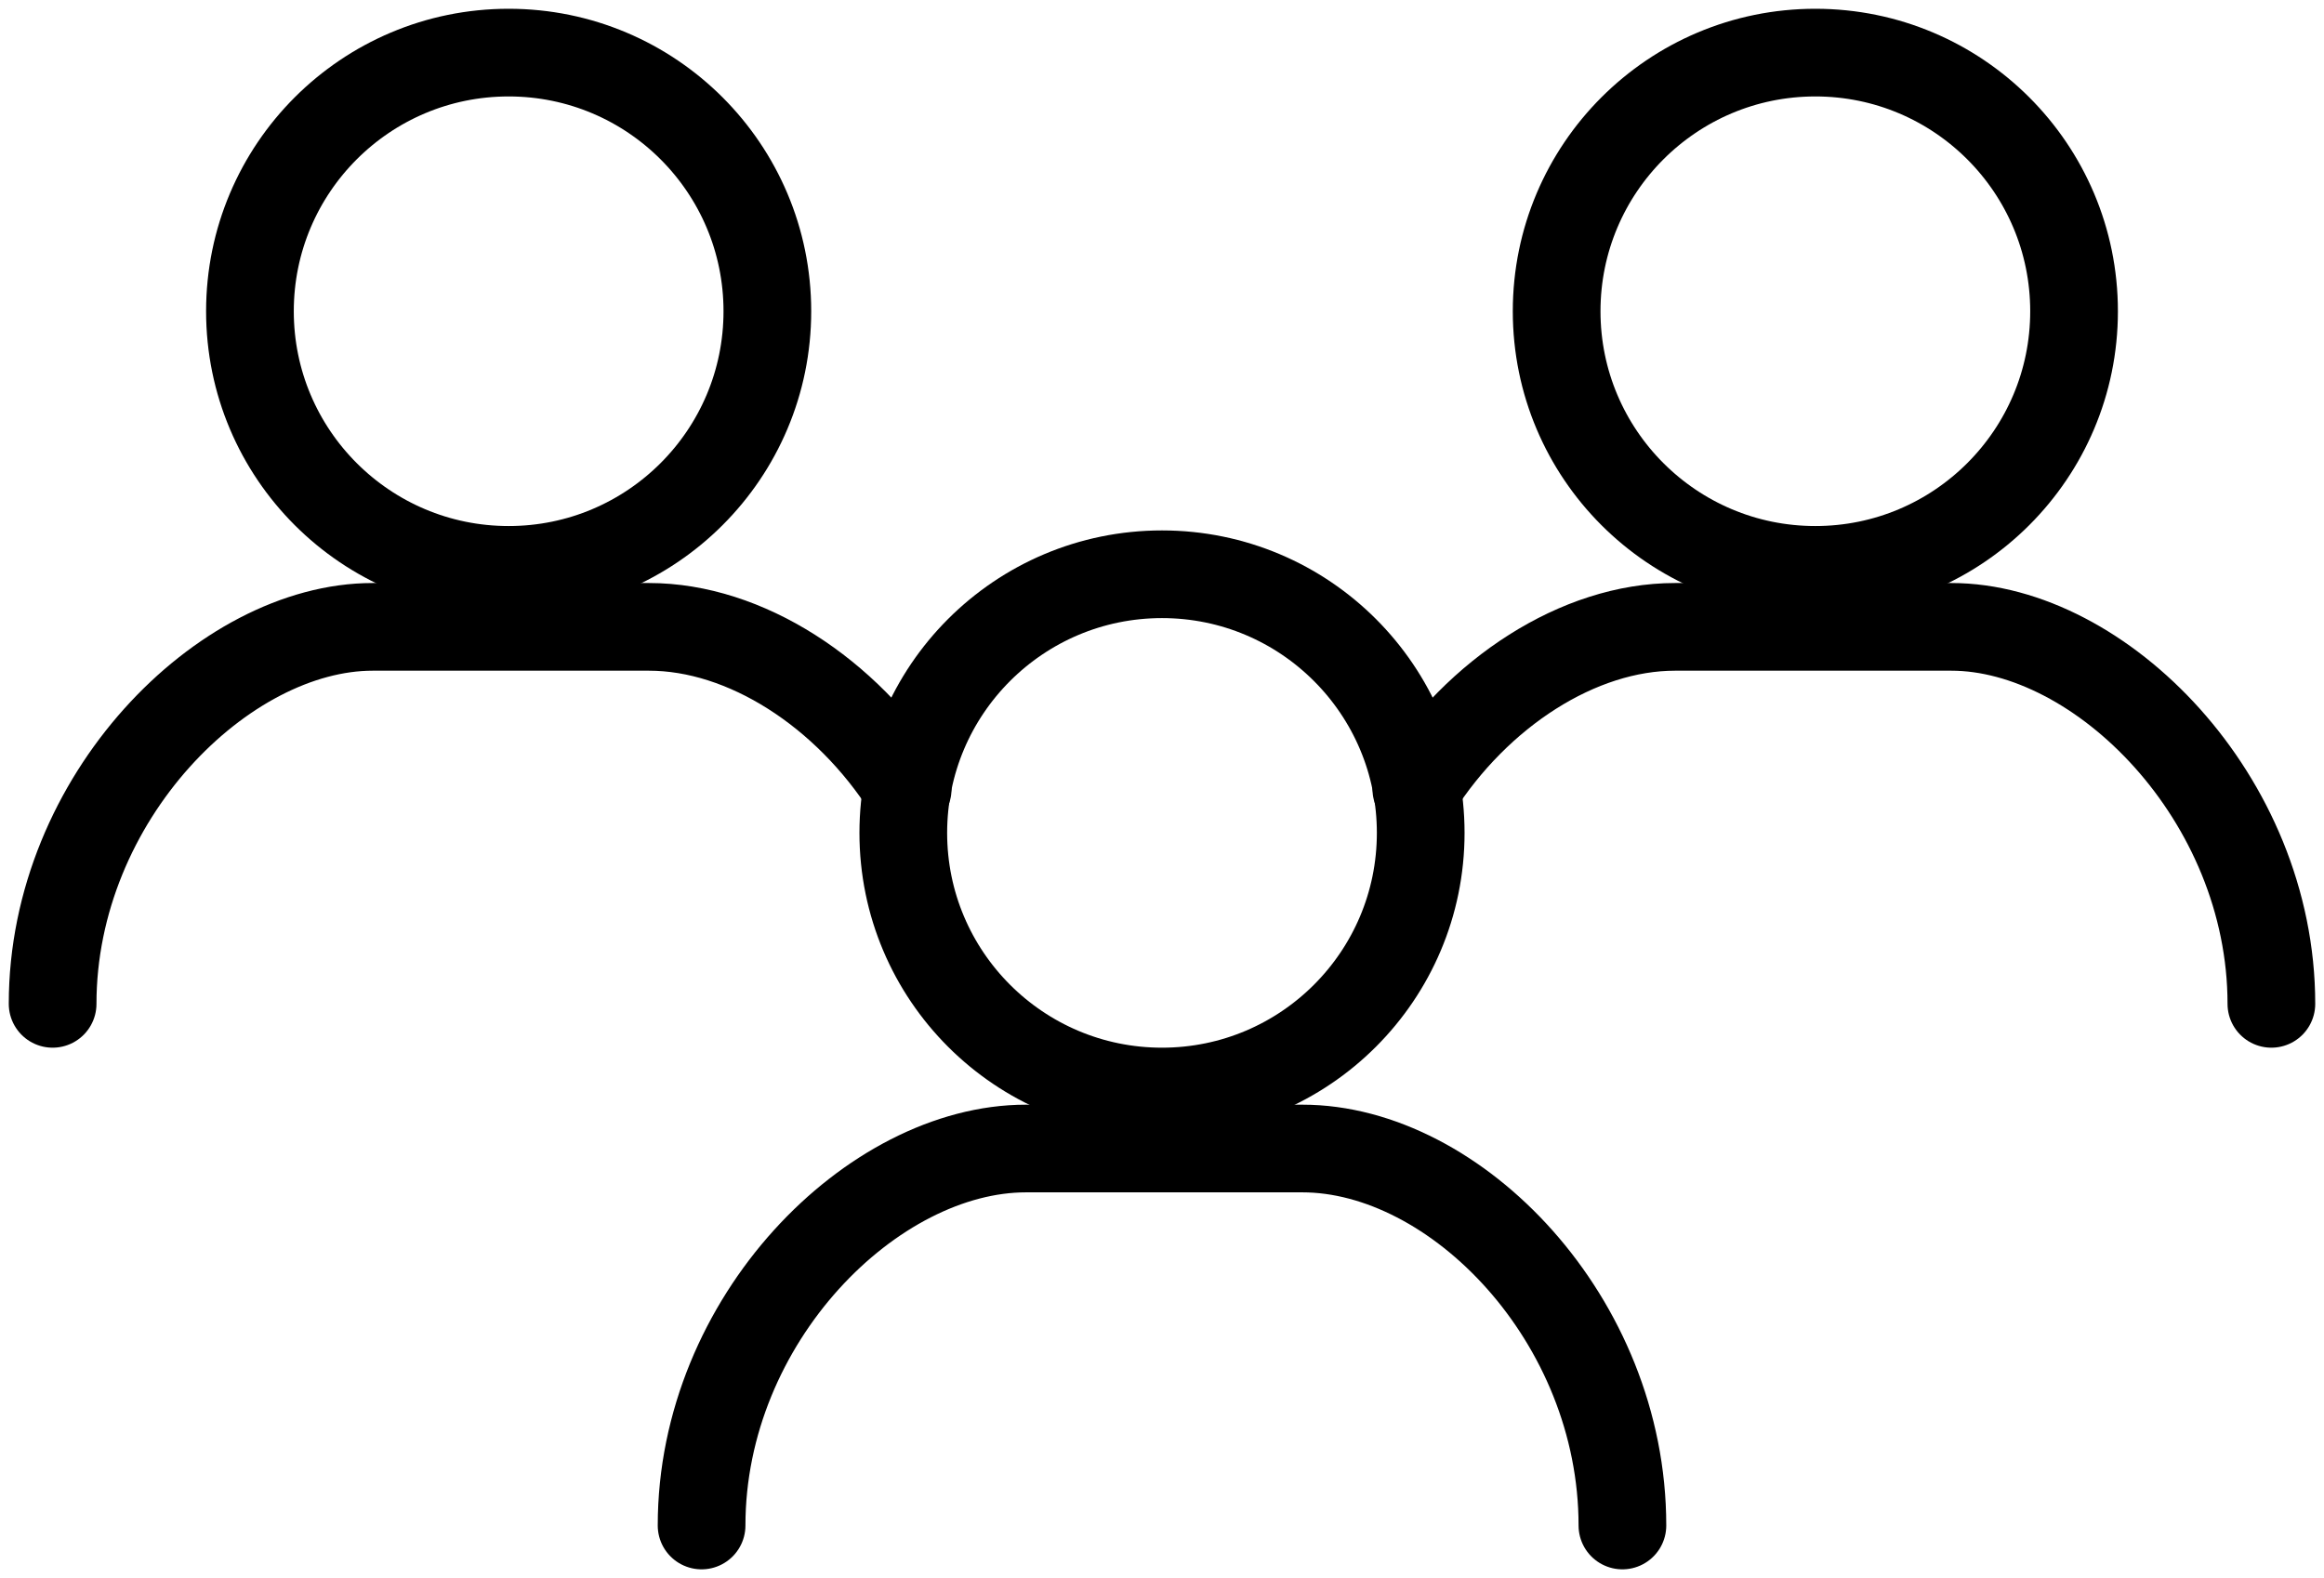
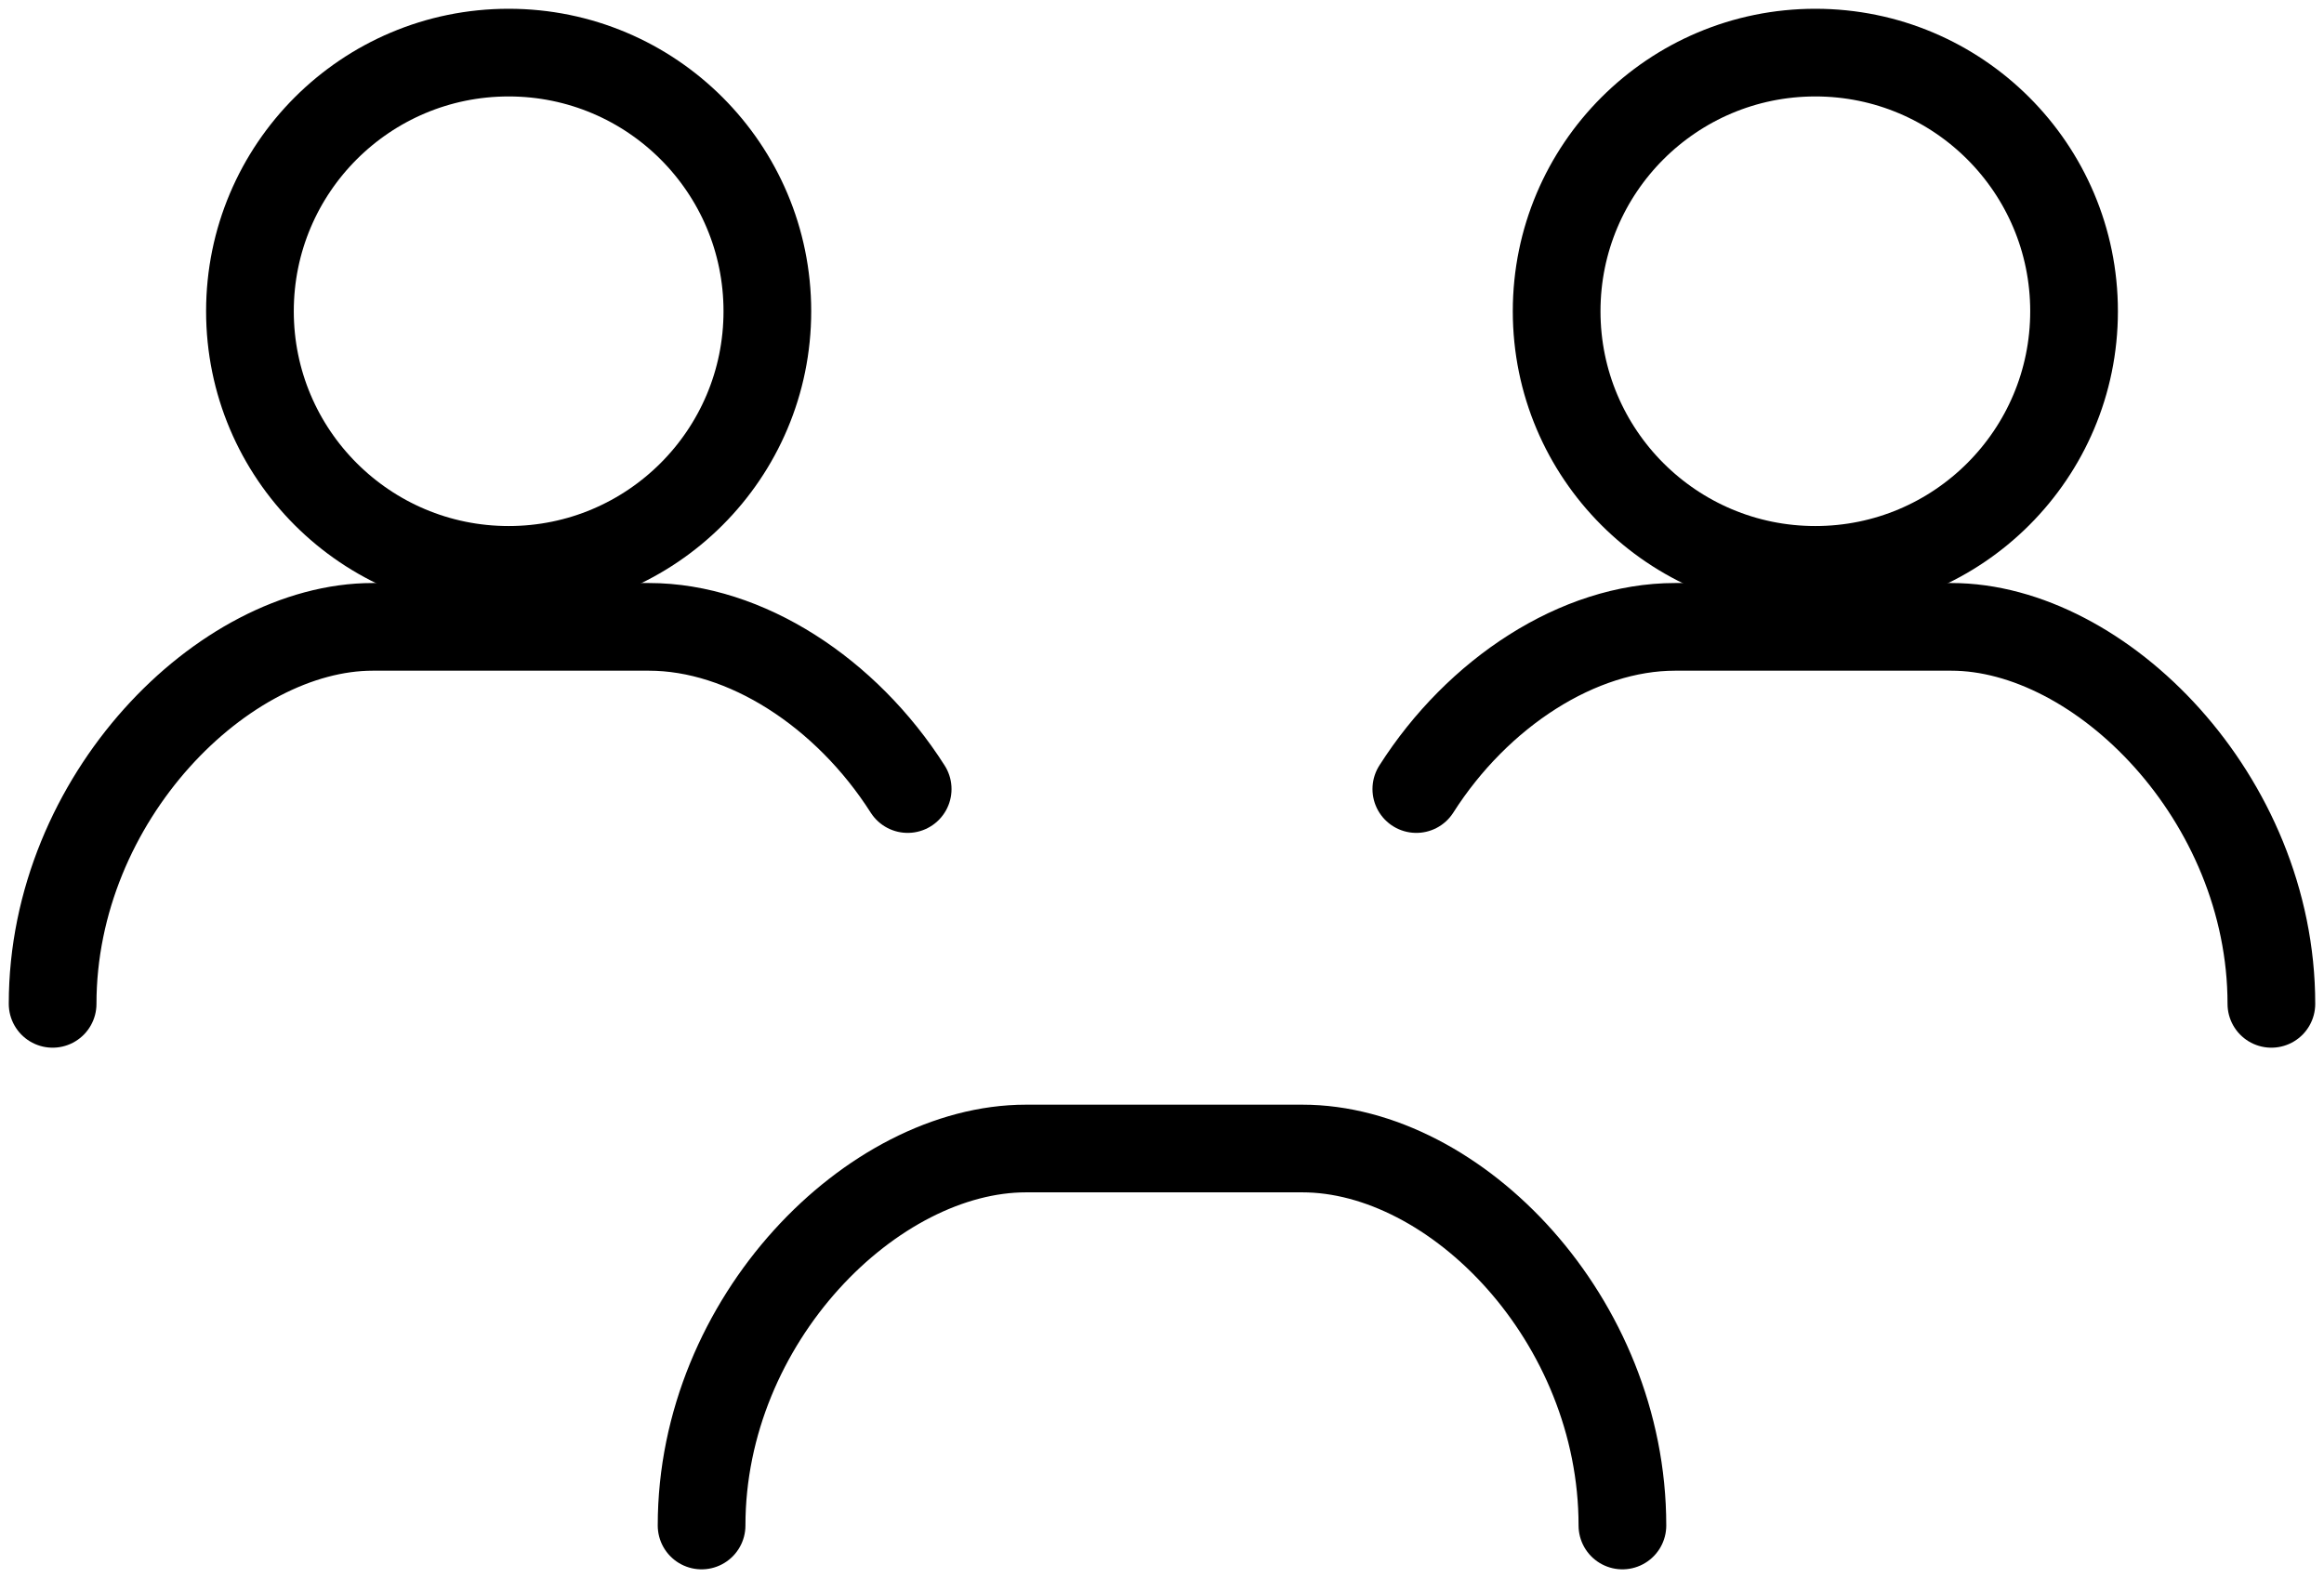
<svg xmlns="http://www.w3.org/2000/svg" version="1.1" id="Layer_1" x="0px" y="0px" viewBox="0 0 53 36" style="enable-background:new 0 0 53 36;" xml:space="preserve">
  <style type="text/css">
	.st0{fill:none;stroke:#000000;stroke-width:2;stroke-linecap:round;stroke-linejoin:round;stroke-miterlimit:10;}
</style>
  <g>
    <circle class="st0" cx="11.6" cy="7.1" r="5.9" />
    <path class="st0" d="M1.2,22.9c0-4.7,3.9-8.6,7.3-8.6h6.3c2.2,0,4.5,1.5,5.9,3.7" />
    <circle class="st0" cx="41.4" cy="7.1" r="5.9" />
    <path class="st0" d="M51.8,22.9c0-4.7-3.9-8.6-7.3-8.6h-6.3c-2.2,0-4.5,1.5-5.9,3.7" />
-     <circle class="st0" cx="26.5" cy="19" r="5.9" />
    <path class="st0" d="M16,34.8c0-4.7,3.9-8.6,7.4-8.6h6.3c3.5,0,7.3,3.9,7.3,8.6" />
  </g>
</svg>